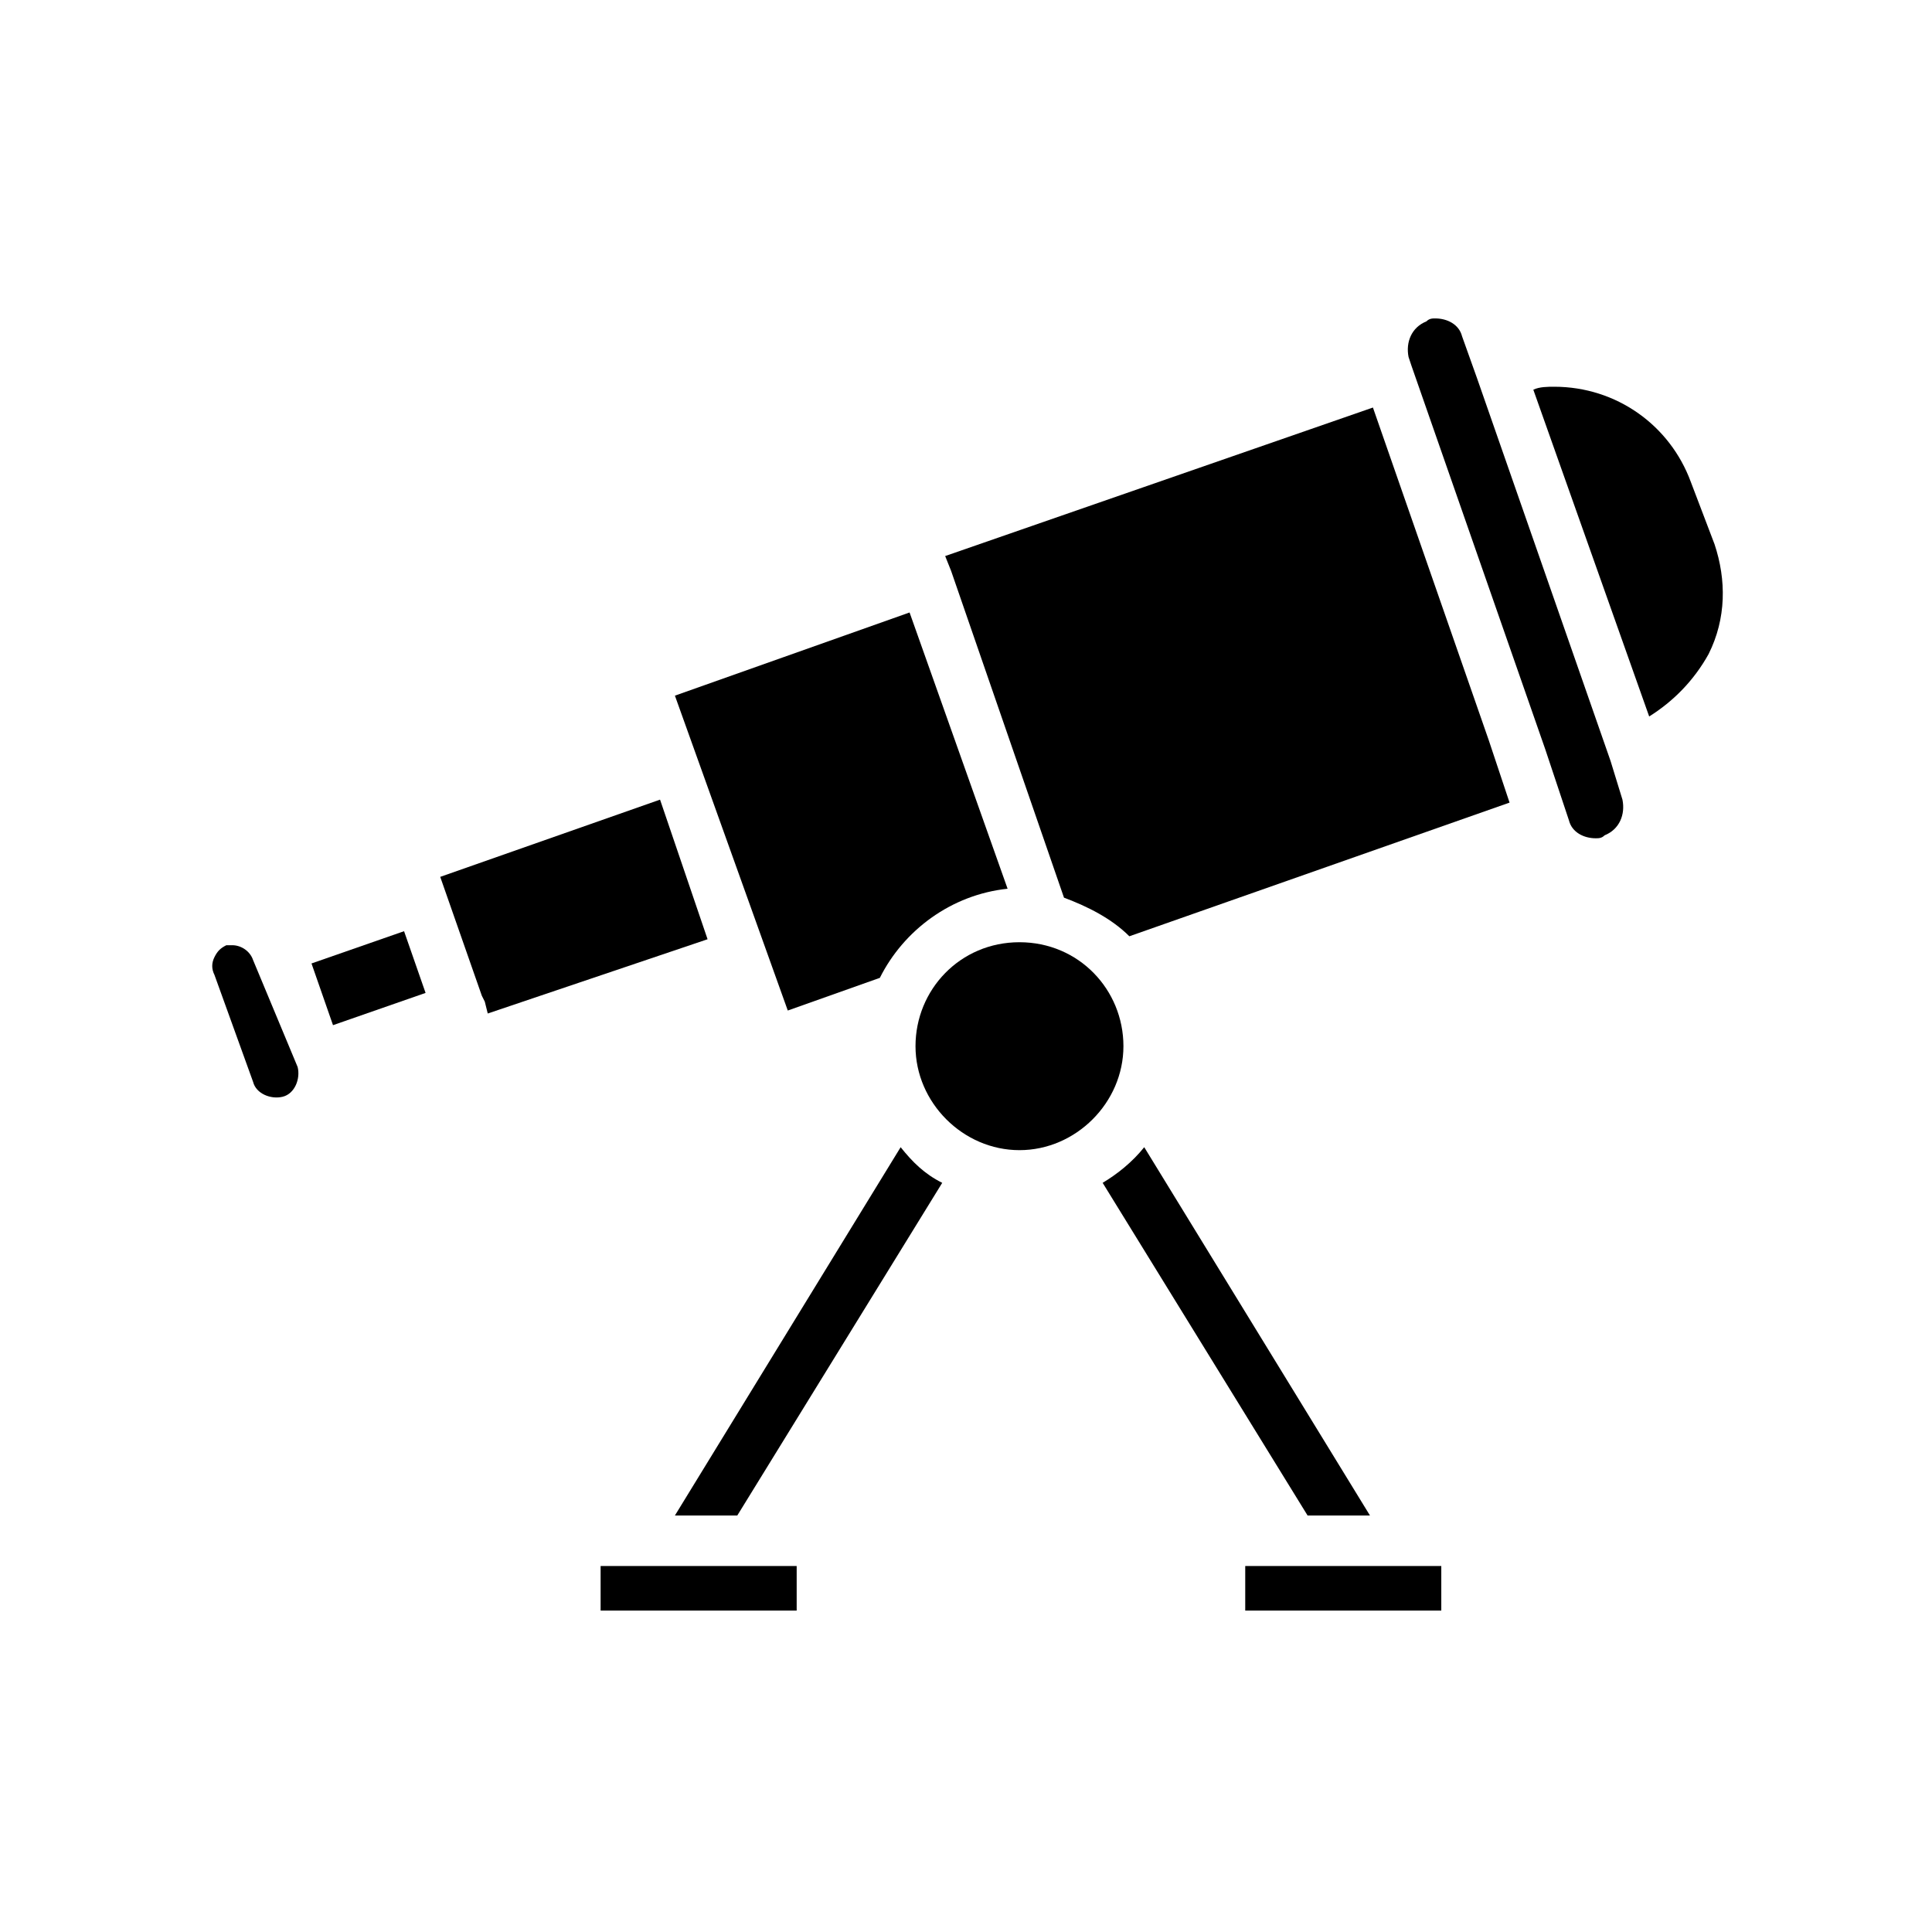
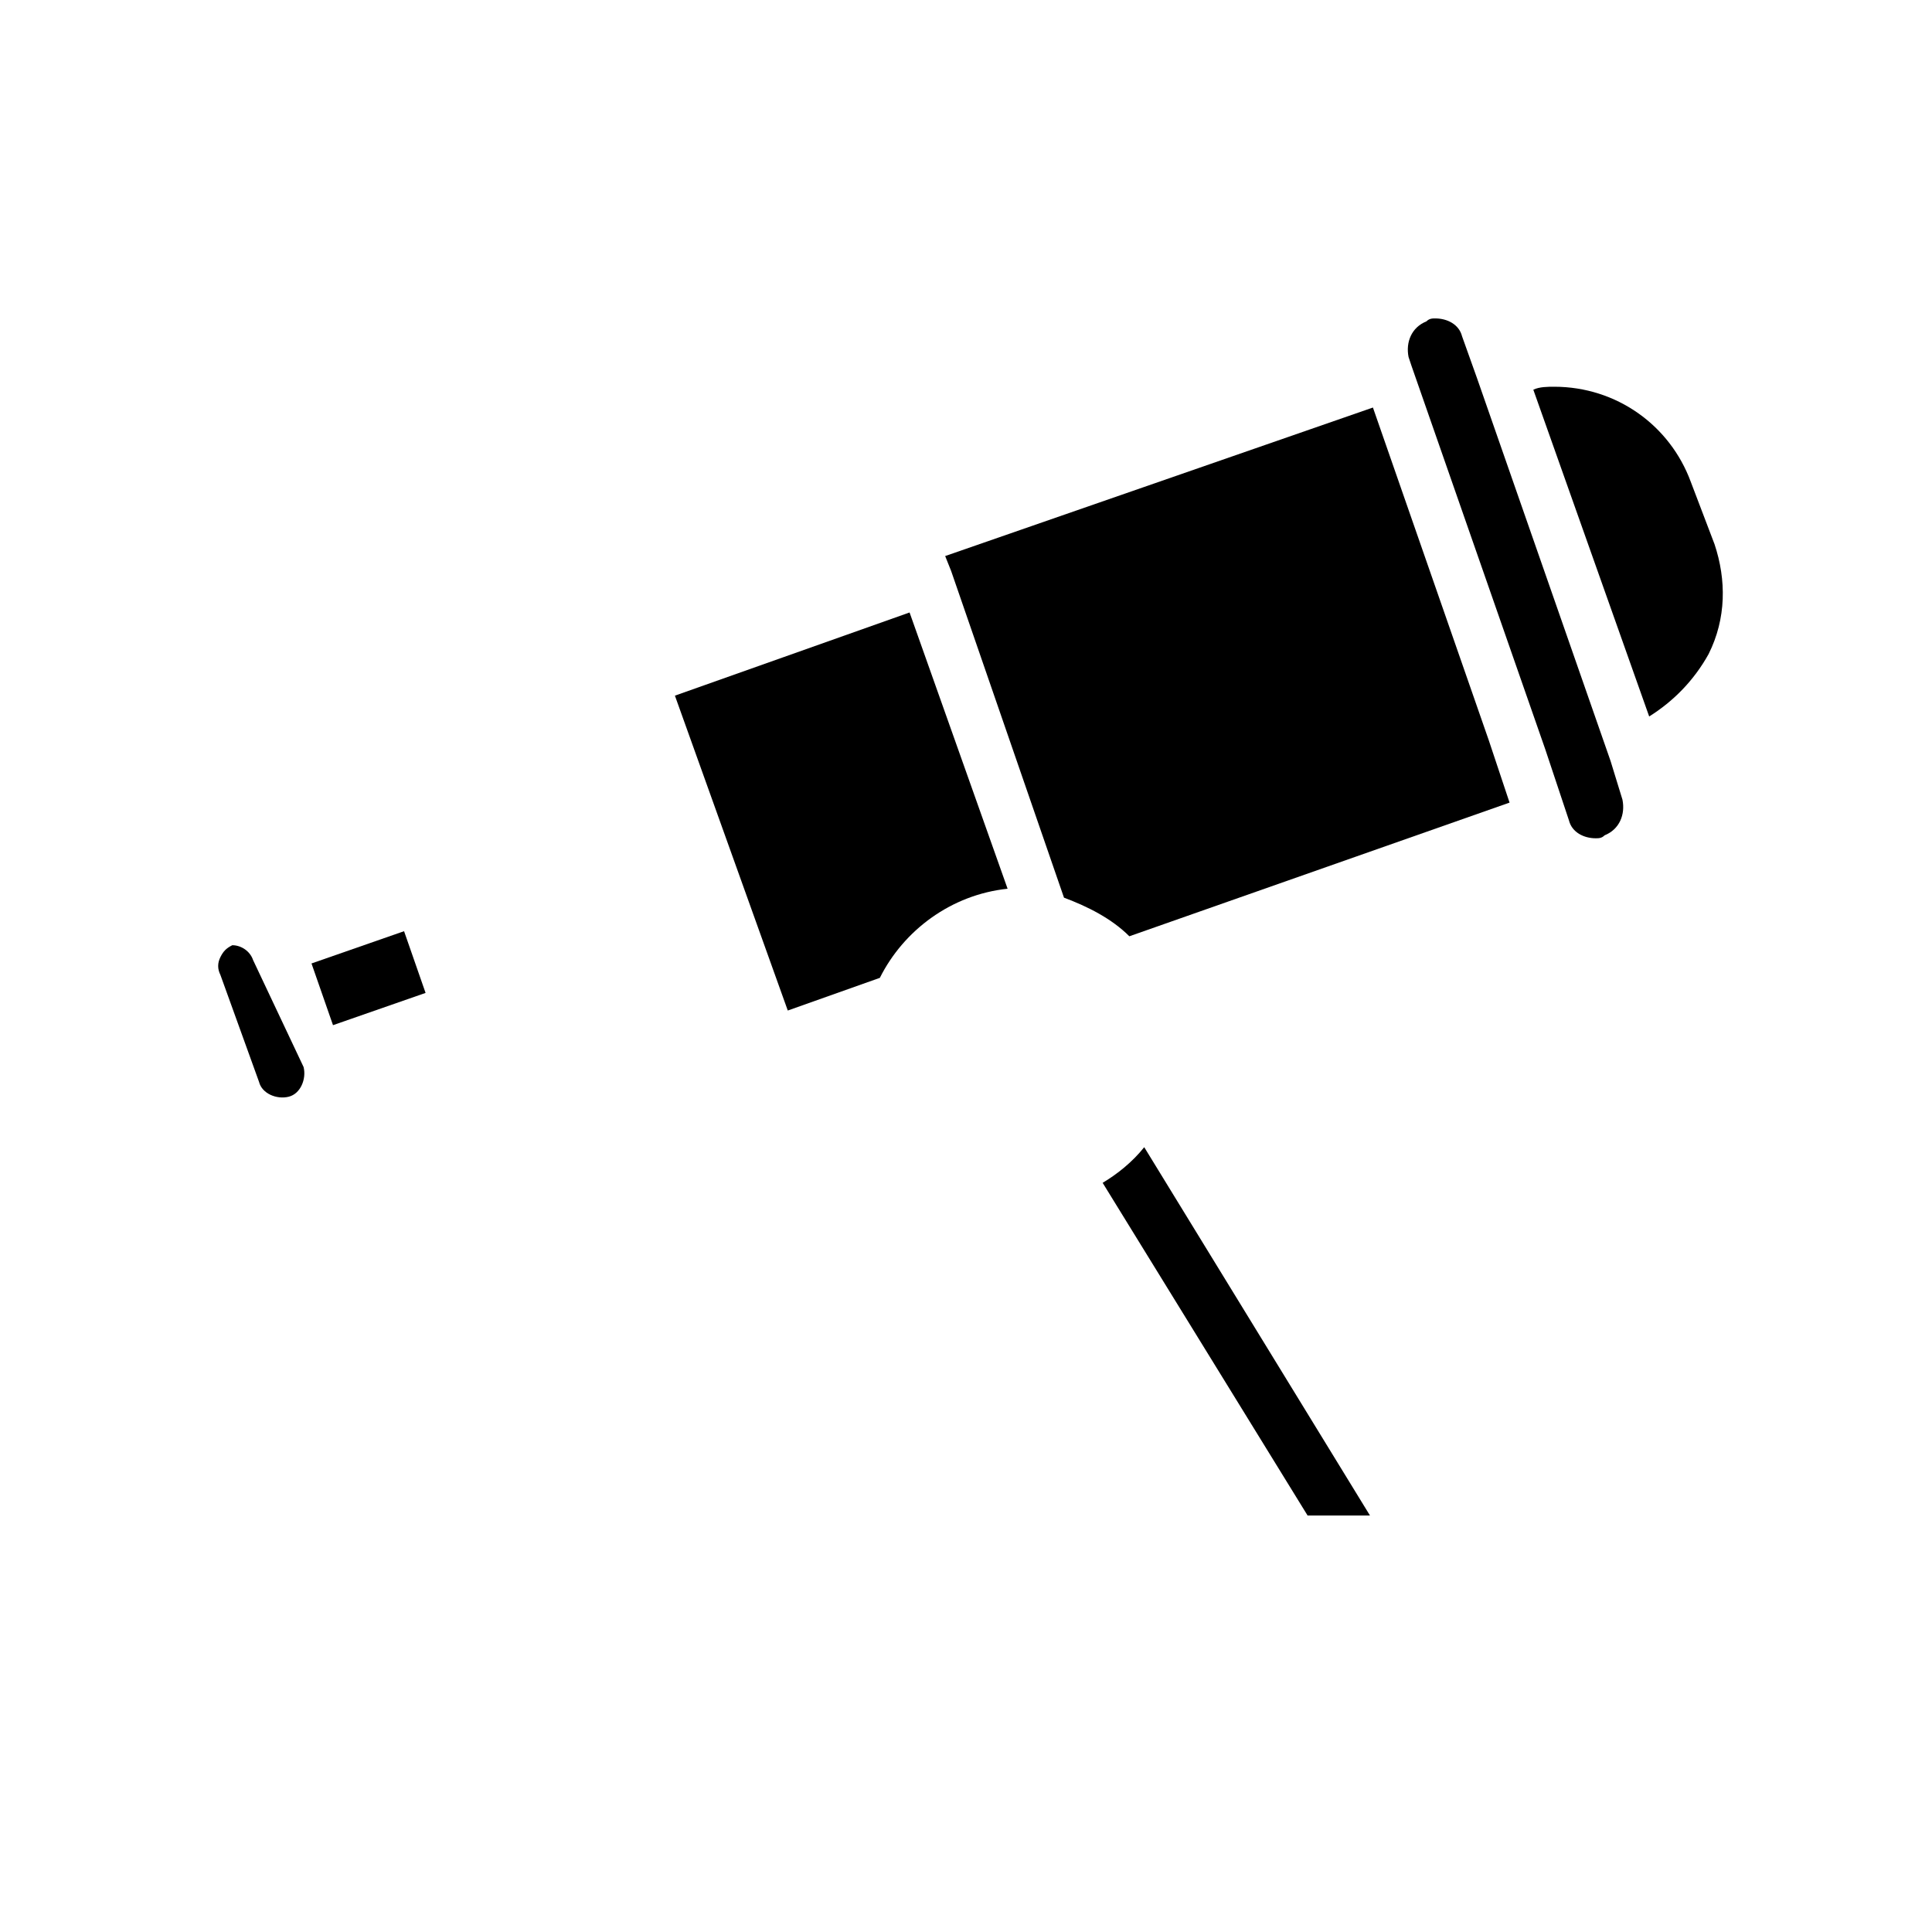
<svg xmlns="http://www.w3.org/2000/svg" fill="#000000" width="800px" height="800px" version="1.1" viewBox="144 144 512 512">
  <g>
    <path d="m507.84 252-113.36 39.359 1.574 3.938 29.914 86.594c6.297 2.363 12.594 5.512 17.32 10.234l100.76-35.426-5.512-16.531z" />
-     <path d="m382.68 448.02-59.828 97.613h16.531l54.316-88.168c-4.723-2.363-7.871-5.512-11.02-9.445z" />
-     <path d="m318.92 355.91-58.254 20.469 11.02 31.488 0.789 1.574 0.785 3.148 58.254-19.68z" />
-     <path d="m414.17 393.7c-15.742 0-27.551 12.594-27.551 27.551s12.594 27.551 27.551 27.551 27.551-12.594 27.551-27.551c0-14.953-11.805-27.551-27.551-27.551z" />
    <path d="m507.06 545.63-59.828-97.613c-3.148 3.938-7.086 7.086-11.02 9.445l54.316 88.168z" />
-     <path d="m474 559.01h51.957v11.809h-51.957z" />
    <path d="m570.82 345.68-35.426-101.55-3.938-11.02c-0.789-3.148-3.938-4.723-7.086-4.723-0.789 0-1.574 0-2.363 0.789-3.938 1.574-5.512 5.512-4.723 9.445l0.789 2.363 35.426 101.55 6.297 18.895c0.789 3.148 3.938 4.723 7.086 4.723 0.789 0 1.574 0 2.363-0.789 3.938-1.574 5.512-5.512 4.723-9.445z" />
    <path d="m592.07 271.68c-5.512-14.957-19.68-25.191-36.211-25.191-1.574 0-3.938 0-5.512 0.789l30.703 86.594c6.297-3.938 11.809-9.445 15.742-16.531 4.723-9.445 4.723-19.68 1.574-29.125z" />
-     <path d="m303.17 559.01h51.957v11.809h-51.957z" />
-     <path d="m211.07 398.43c-0.789-2.363-3.148-3.938-5.512-3.938h-1.574c-1.574 0.789-2.363 1.574-3.148 3.148-0.789 1.574-0.789 3.148 0 4.723l10.234 28.34c0.789 3.148 4.723 4.723 7.871 3.938 3.148-0.789 4.723-4.723 3.938-7.871z" />
+     <path d="m211.07 398.43c-0.789-2.363-3.148-3.938-5.512-3.938c-1.574 0.789-2.363 1.574-3.148 3.148-0.789 1.574-0.789 3.148 0 4.723l10.234 28.34c0.789 3.148 4.723 4.723 7.871 3.938 3.148-0.789 4.723-4.723 3.938-7.871z" />
    <path d="m352.77 411.8 24.402-8.66c6.297-12.594 18.895-22.043 33.852-23.617l-25.977-73.211-62.188 22.043z" />
    <path d="m232.25 415.68-5.699-16.355 24.531-8.547 5.699 16.355z" />
  </g>
</svg>